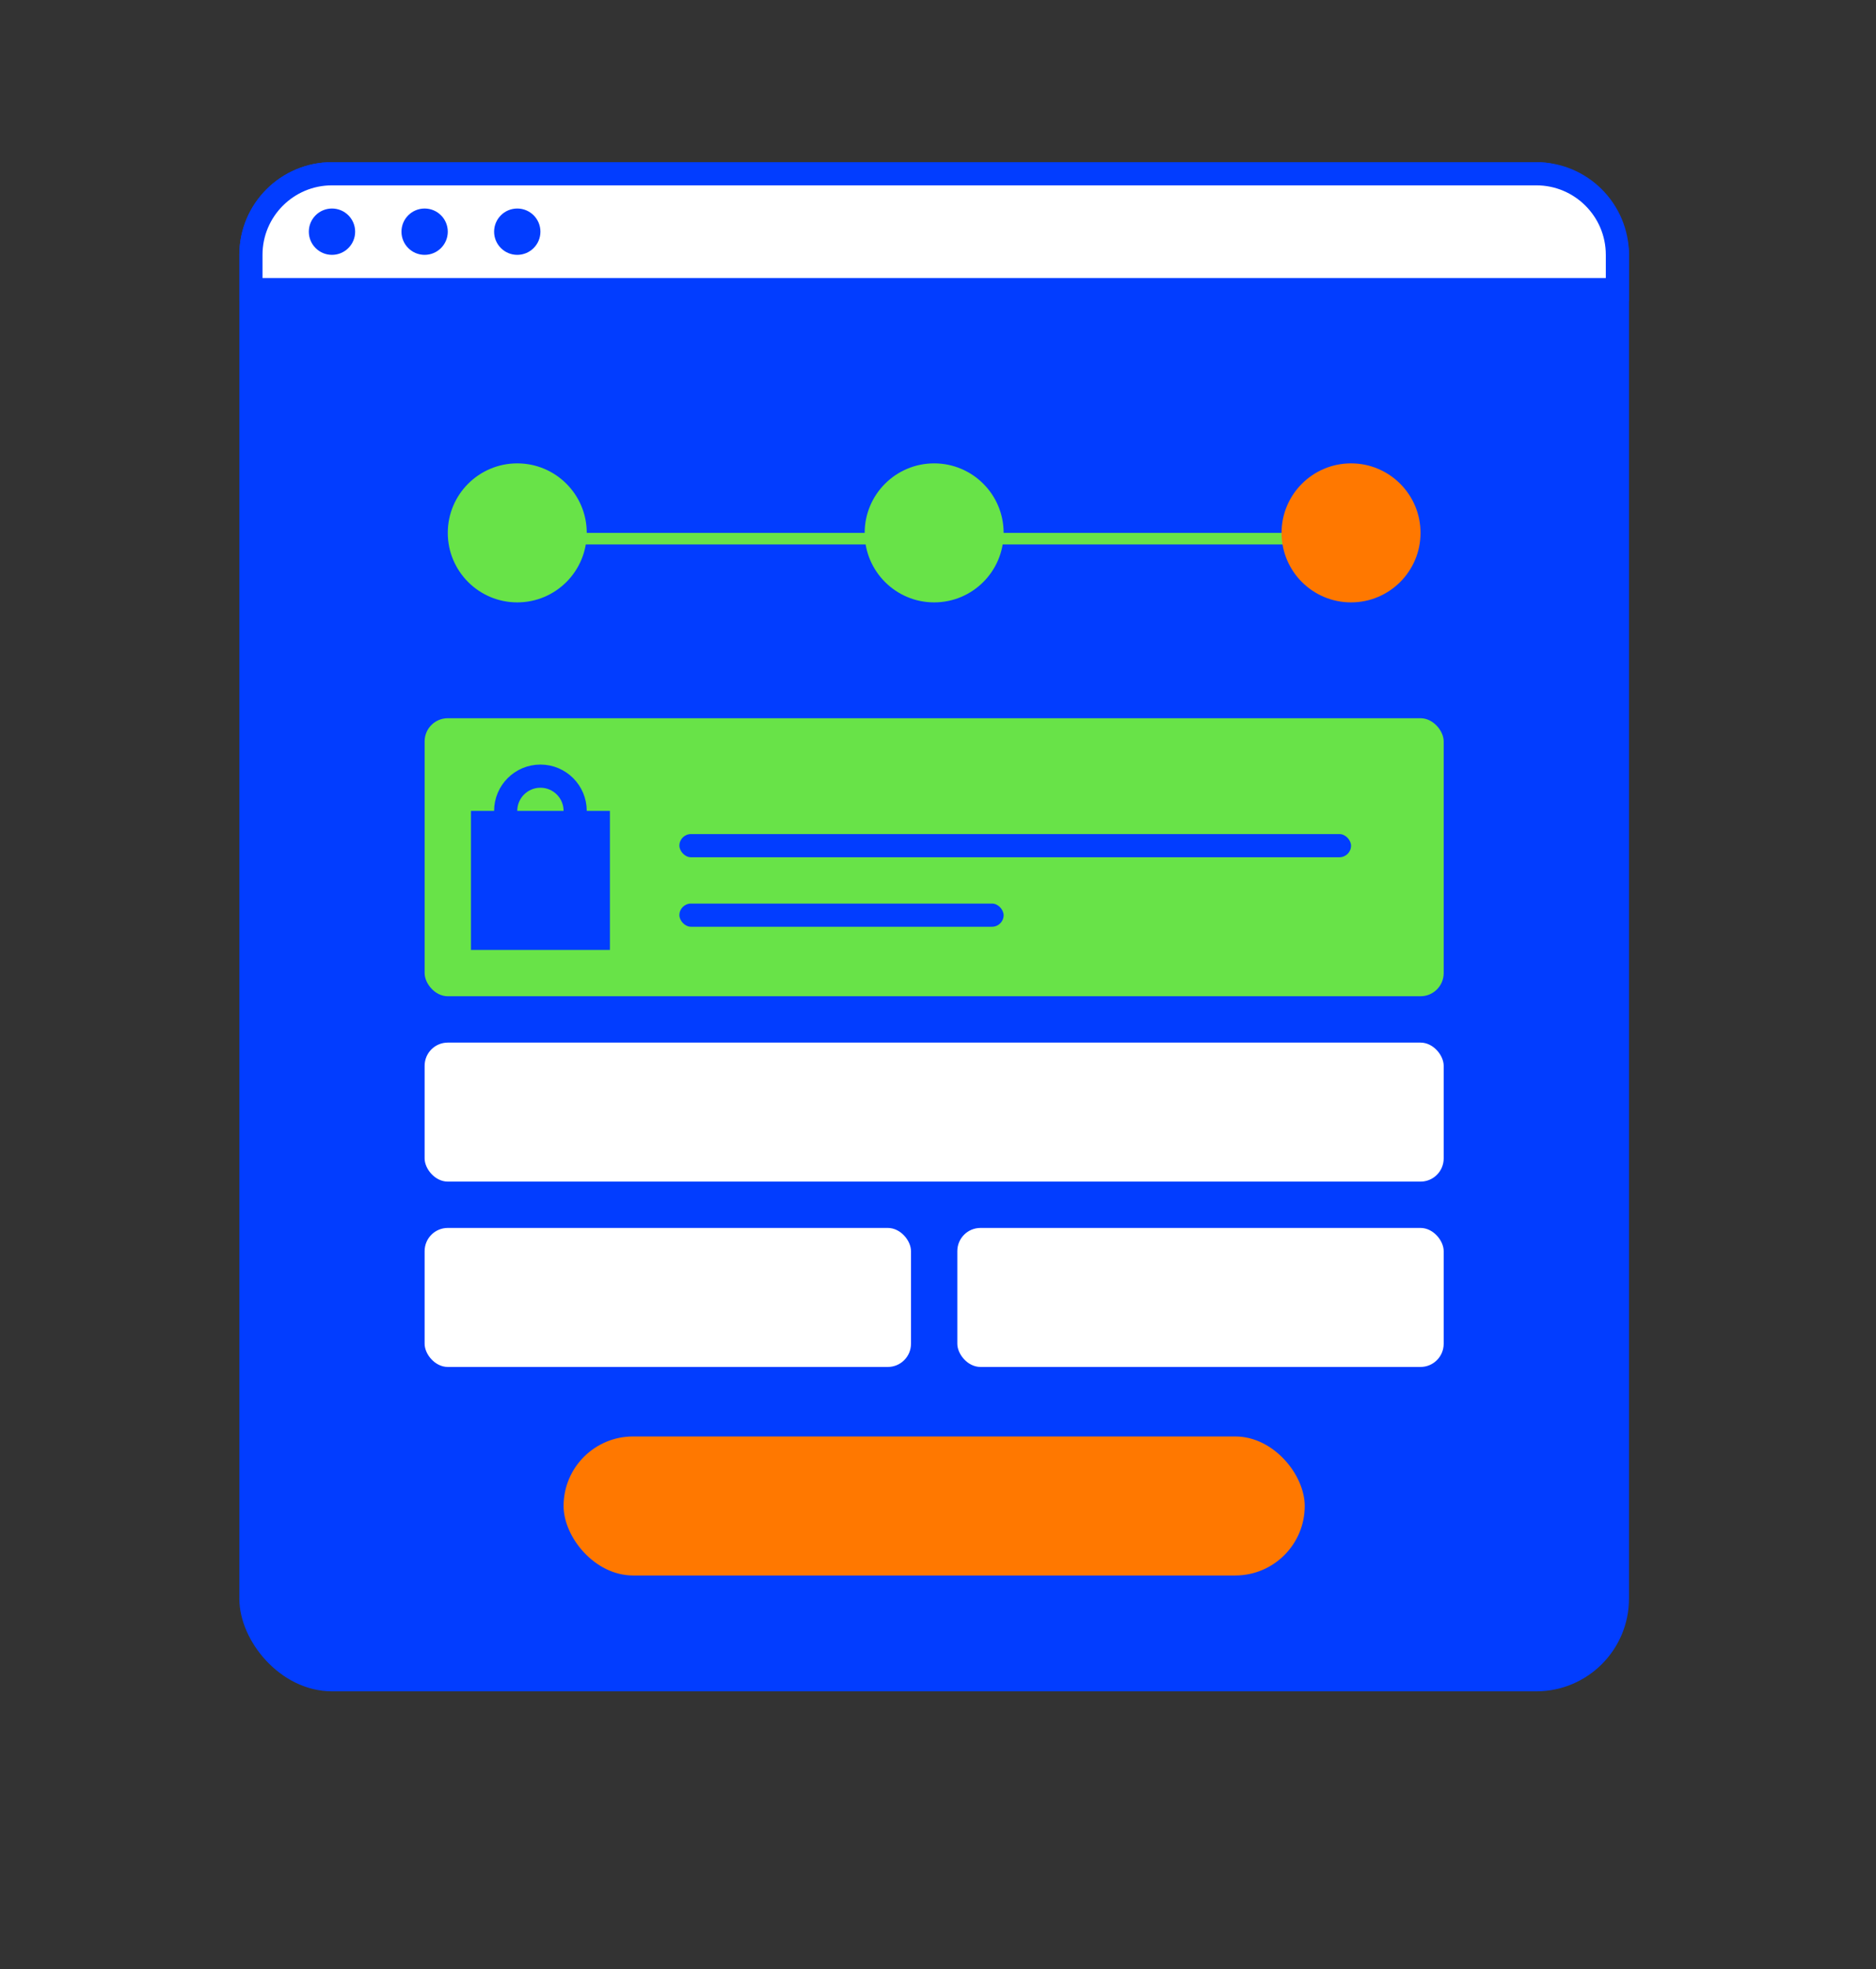
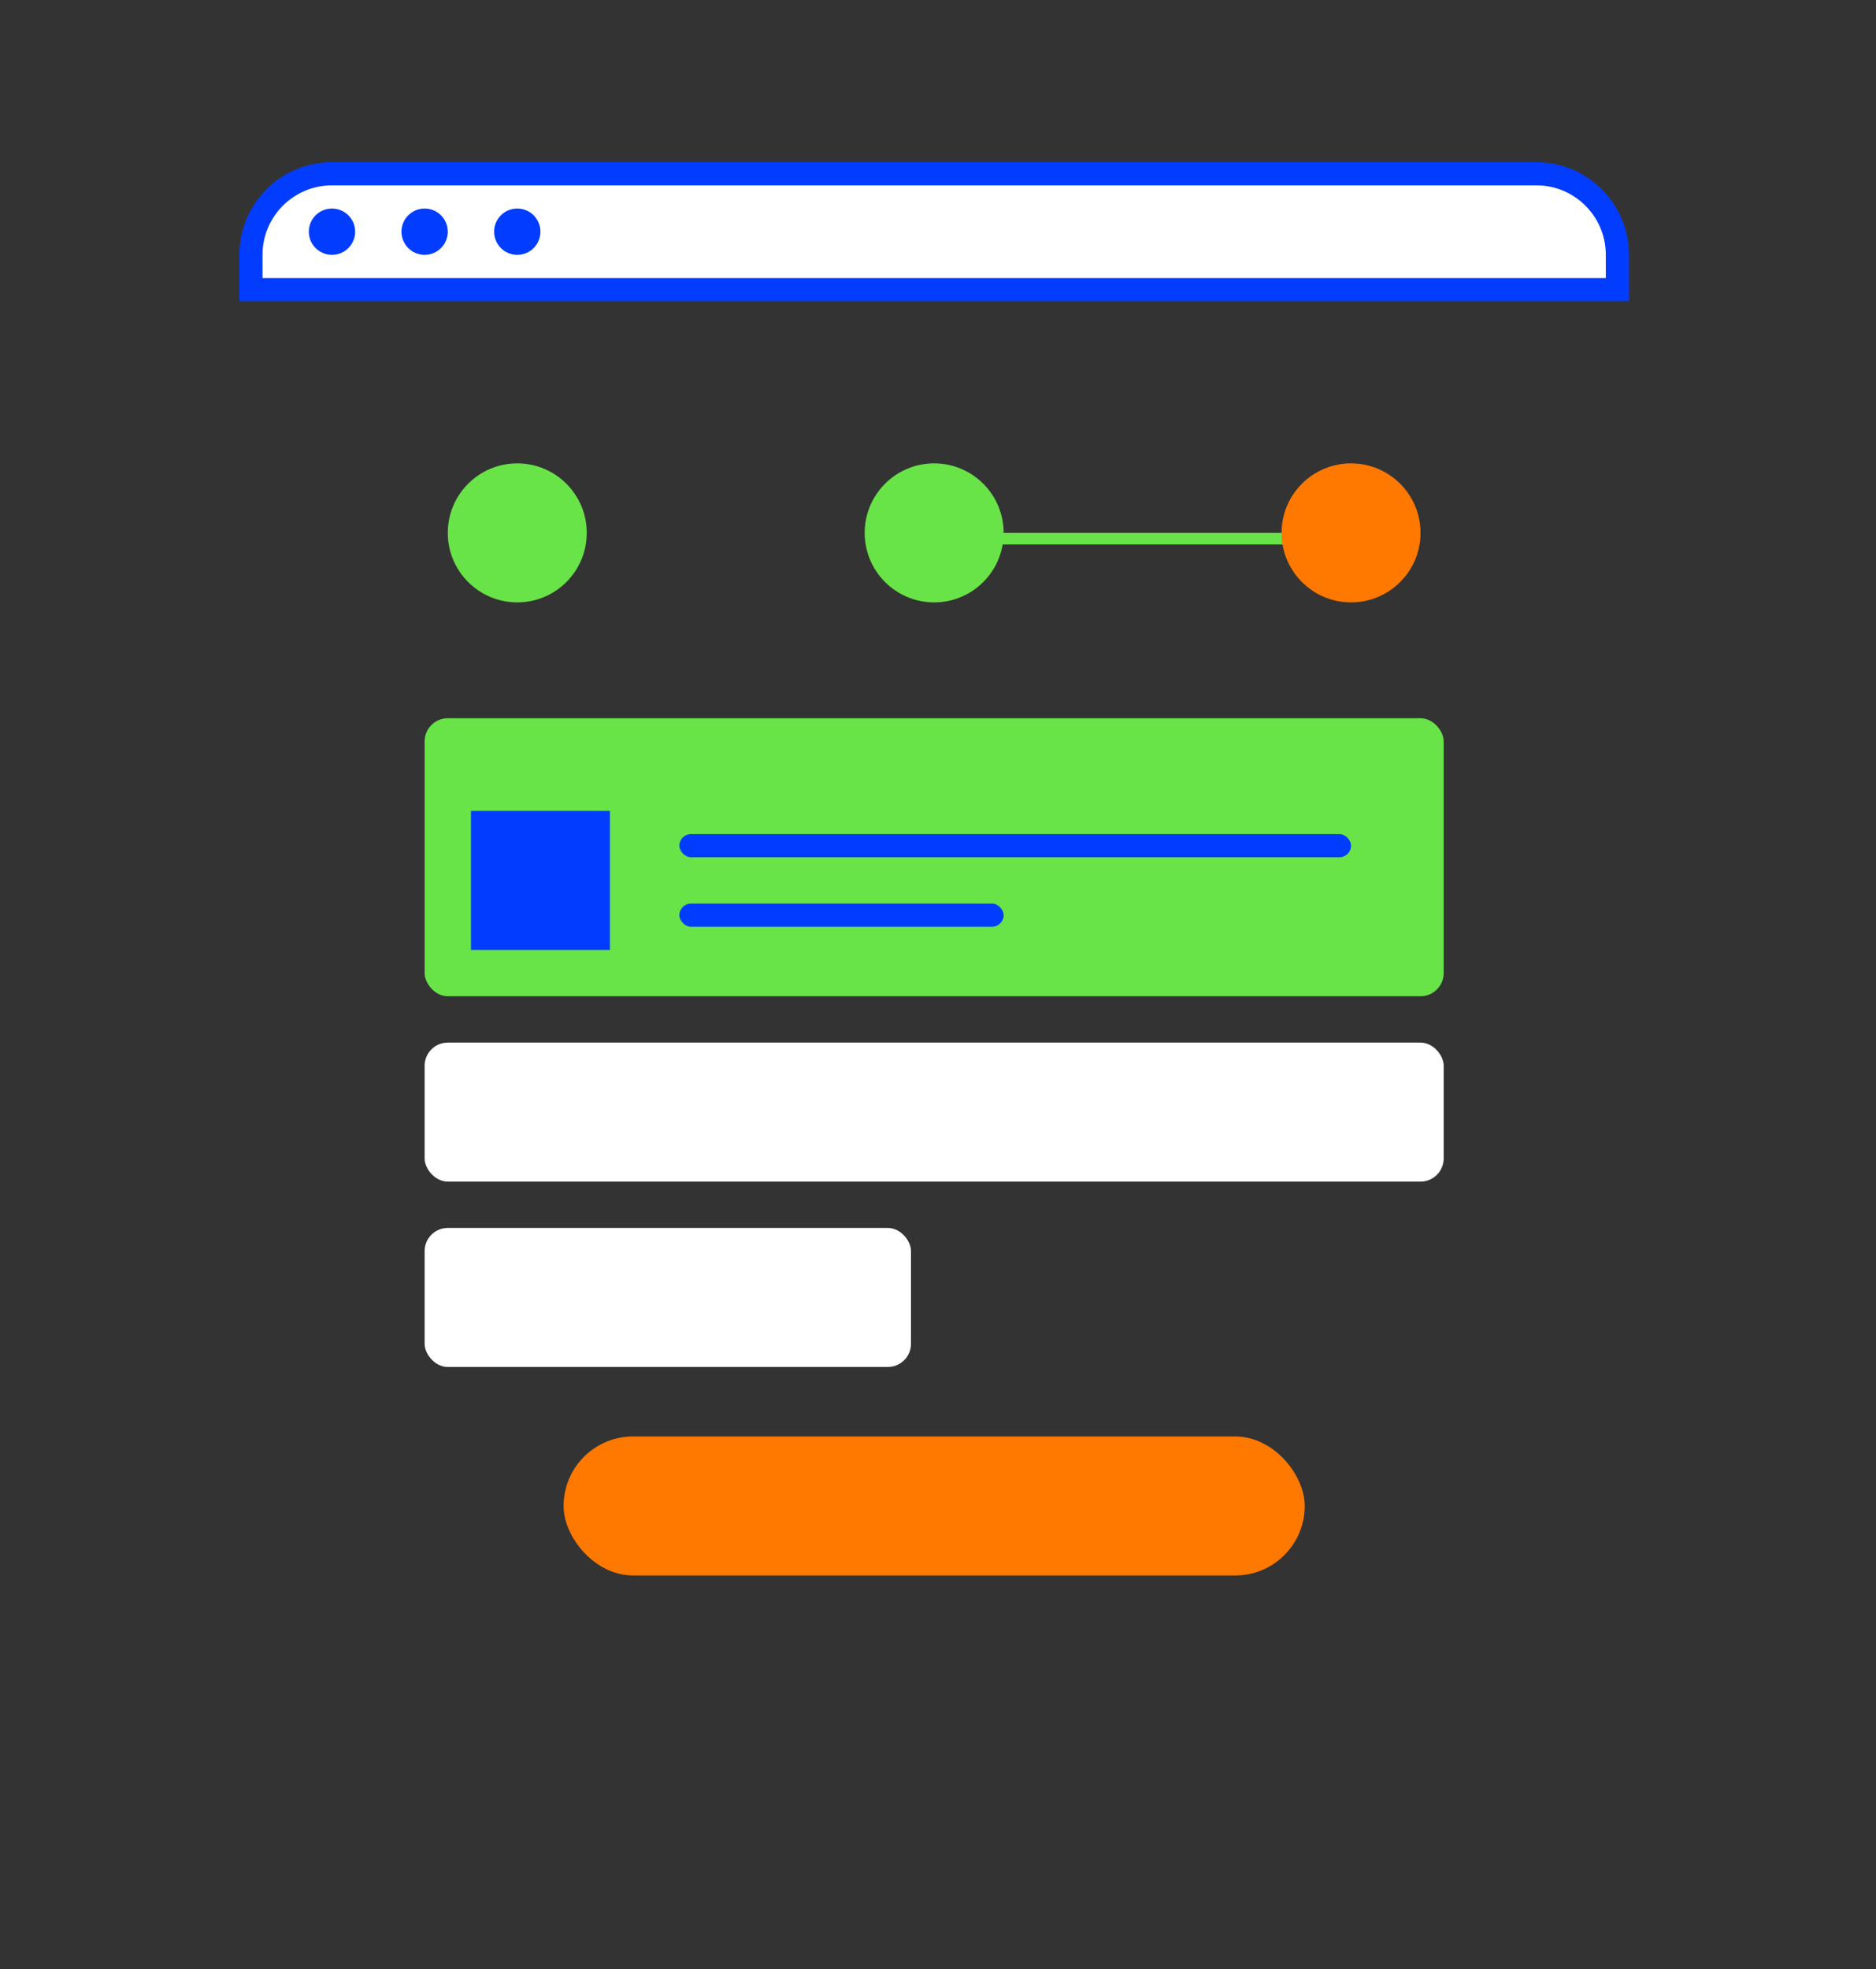
<svg xmlns="http://www.w3.org/2000/svg" width="81" height="85" viewBox="0 0 81 85" fill="none">
  <rect x="0" y="0" width="81" height="85" fill="#333333" stroke="none" />
-   <rect x="10.834" y="7.5" width="59" height="65" rx="3.5" fill="#023DFF" stroke="#023DFF" stroke-linecap="round" stroke-linejoin="round" />
  <rect x="42.334" y="23" width="17" height="0.5" fill="#68E348" />
  <circle cx="58.334" cy="23" r="3" fill="#FF7800" />
  <rect x="18.334" y="31" width="44" height="12" rx="1" fill="#68E348" />
  <rect x="20.334" y="35" width="6" height="6" fill="#023DFF" />
-   <circle cx="23.334" cy="35" r="1.5" stroke="#023DFF" />
  <rect x="18.334" y="45" width="44" height="6" rx="1" fill="white" />
  <rect x="29.334" y="36" width="29" height="1" rx="0.5" fill="#023DFF" />
  <rect x="29.334" y="39" width="14" height="1" rx="0.5" fill="#023DFF" />
  <rect x="18.334" y="53" width="21" height="6" rx="1" fill="white" />
-   <rect x="41.334" y="53" width="21" height="6" rx="1" fill="white" />
  <rect x="24.334" y="62" width="32" height="6" rx="3" fill="#FF7800" />
-   <path d="M10.834 11C10.834 9.067 12.401 7.5 14.334 7.5H66.334C68.267 7.5 69.834 9.067 69.834 11V12.5H10.834V11Z" fill="white" stroke="#023DFF" />
+   <path d="M10.834 11C10.834 9.067 12.401 7.5 14.334 7.5H66.334C68.267 7.5 69.834 9.067 69.834 11V12.5H10.834Z" fill="white" stroke="#023DFF" />
  <circle cx="22.334" cy="10" r="1" fill="#023DFF" />
  <circle cx="18.334" cy="10" r="1" fill="#023DFF" />
  <circle cx="14.334" cy="10" r="1" fill="#023DFF" />
  <circle cx="22.334" cy="23" r="3" fill="#68E348" />
  <circle cx="40.334" cy="23" r="3" fill="#68E348" />
-   <rect x="24.334" y="23" width="17" height="0.5" fill="#68E348" />
</svg>